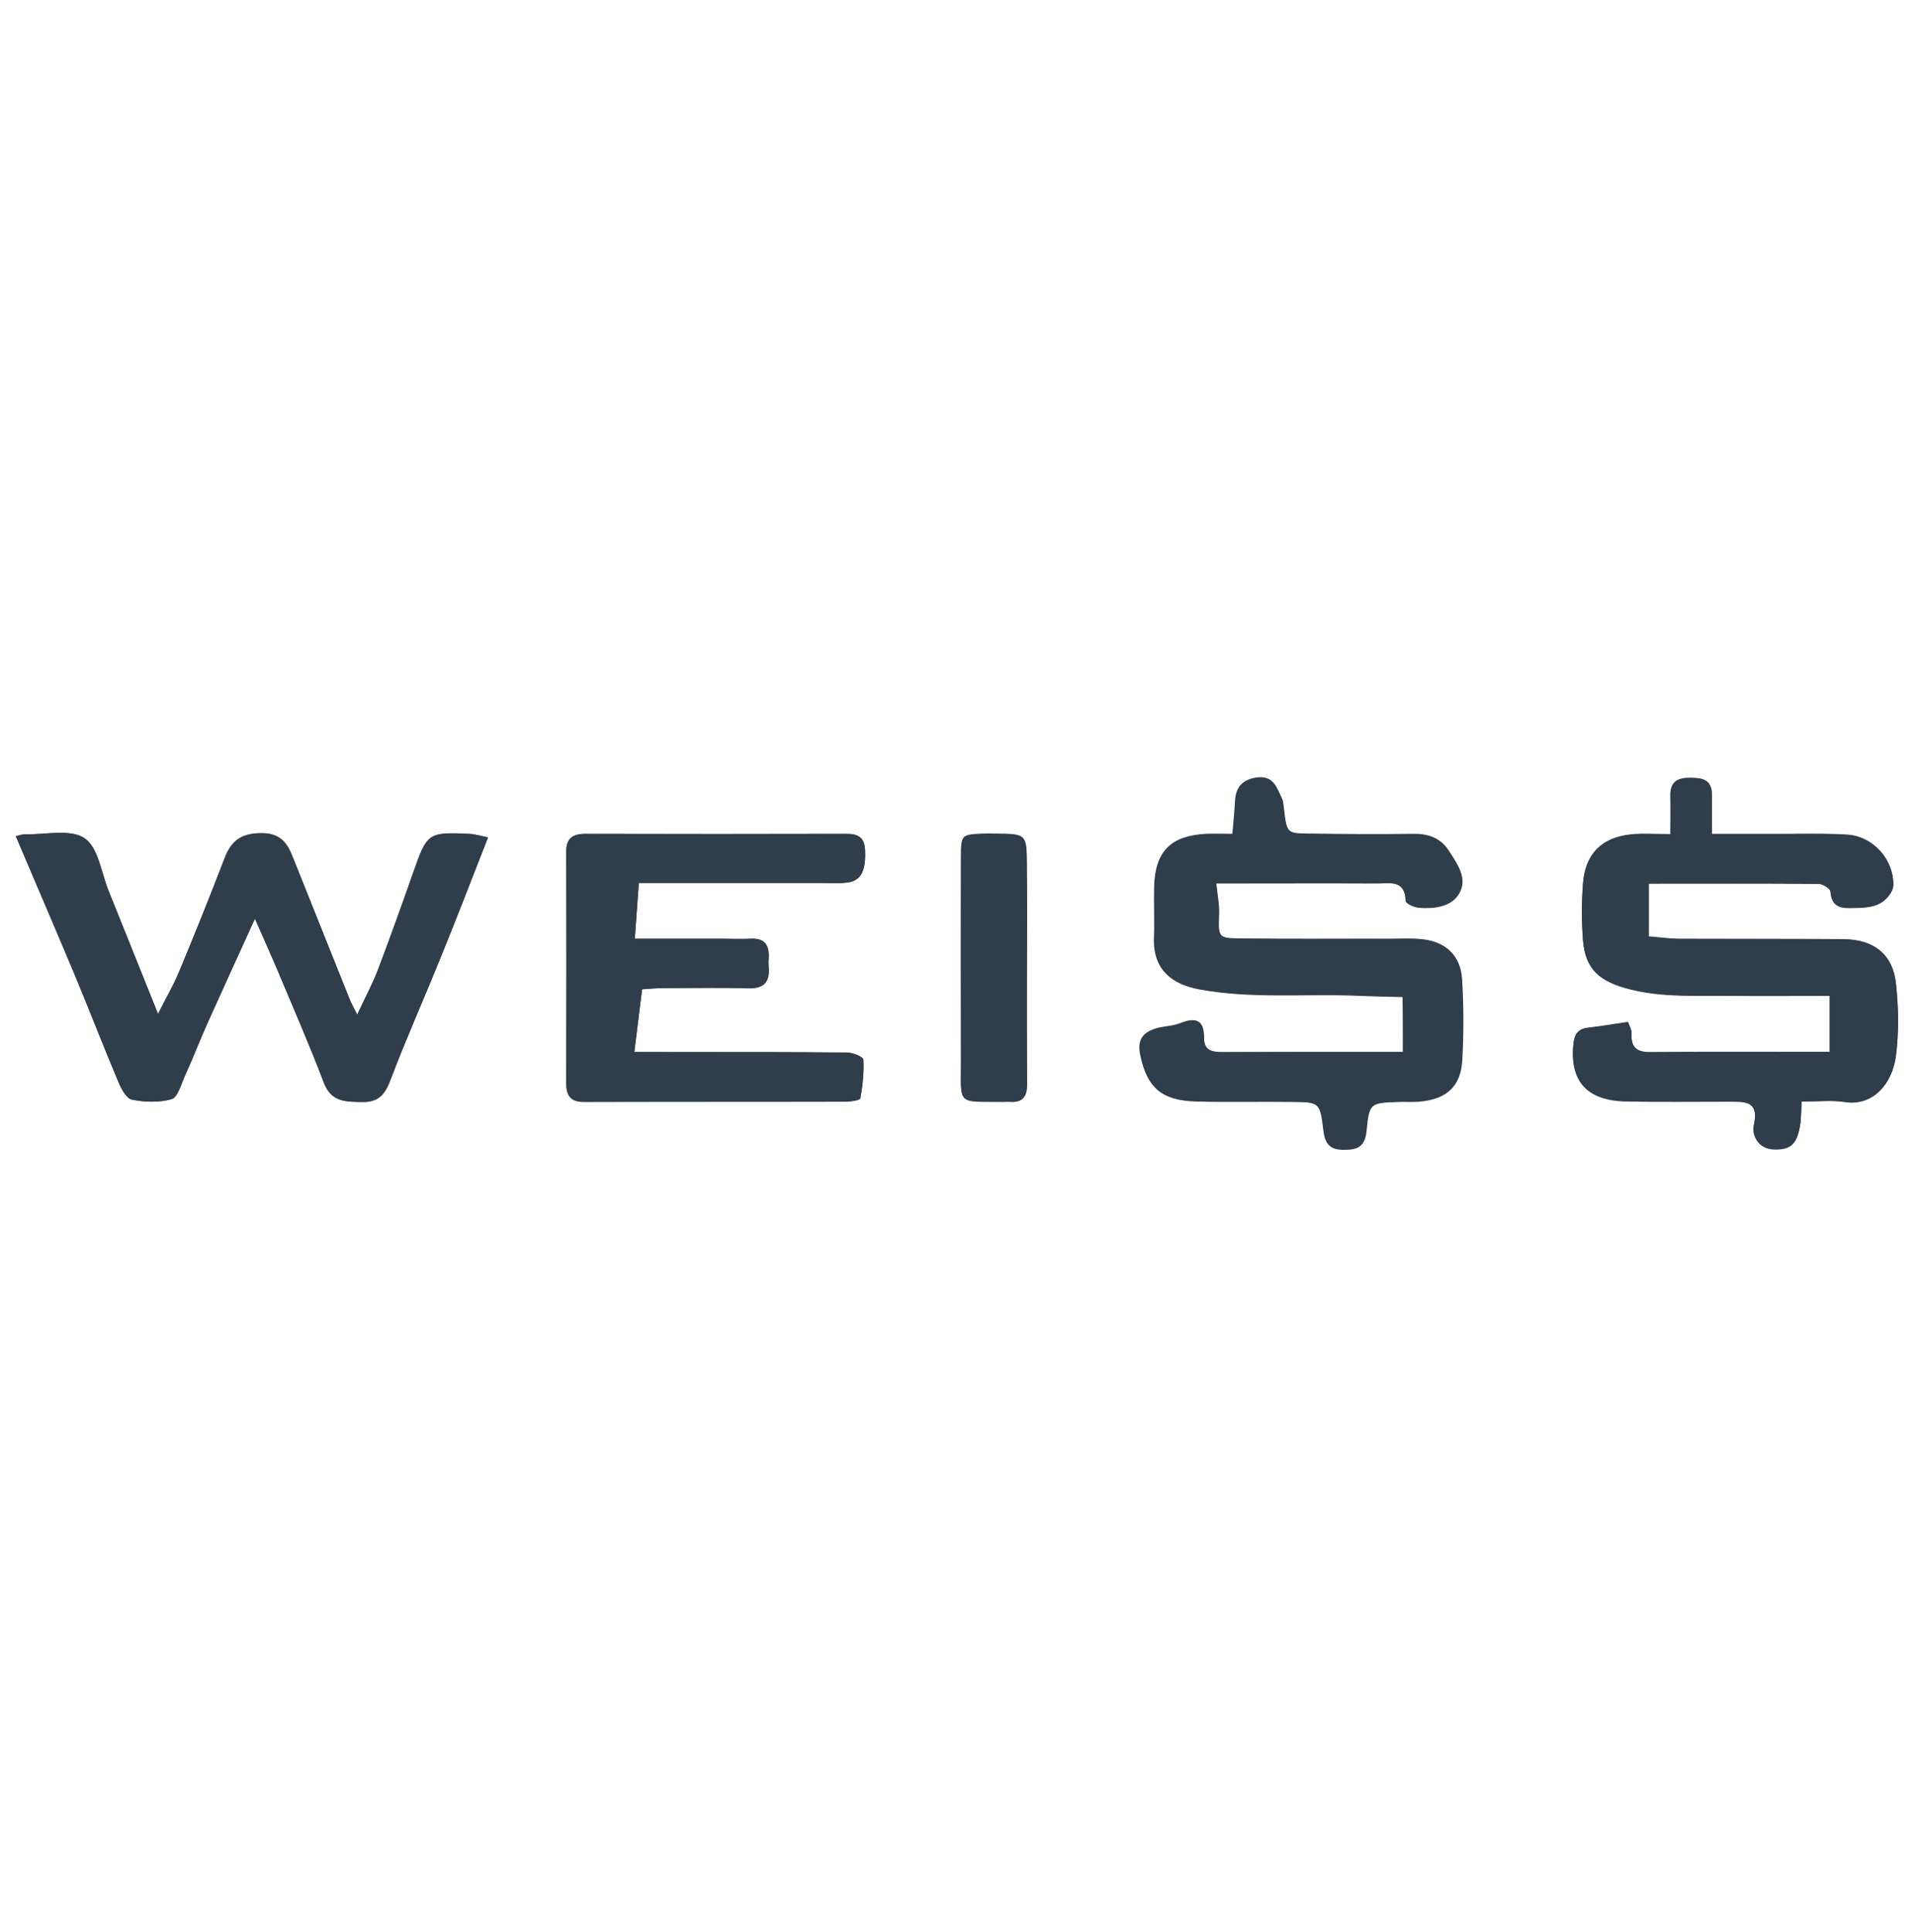
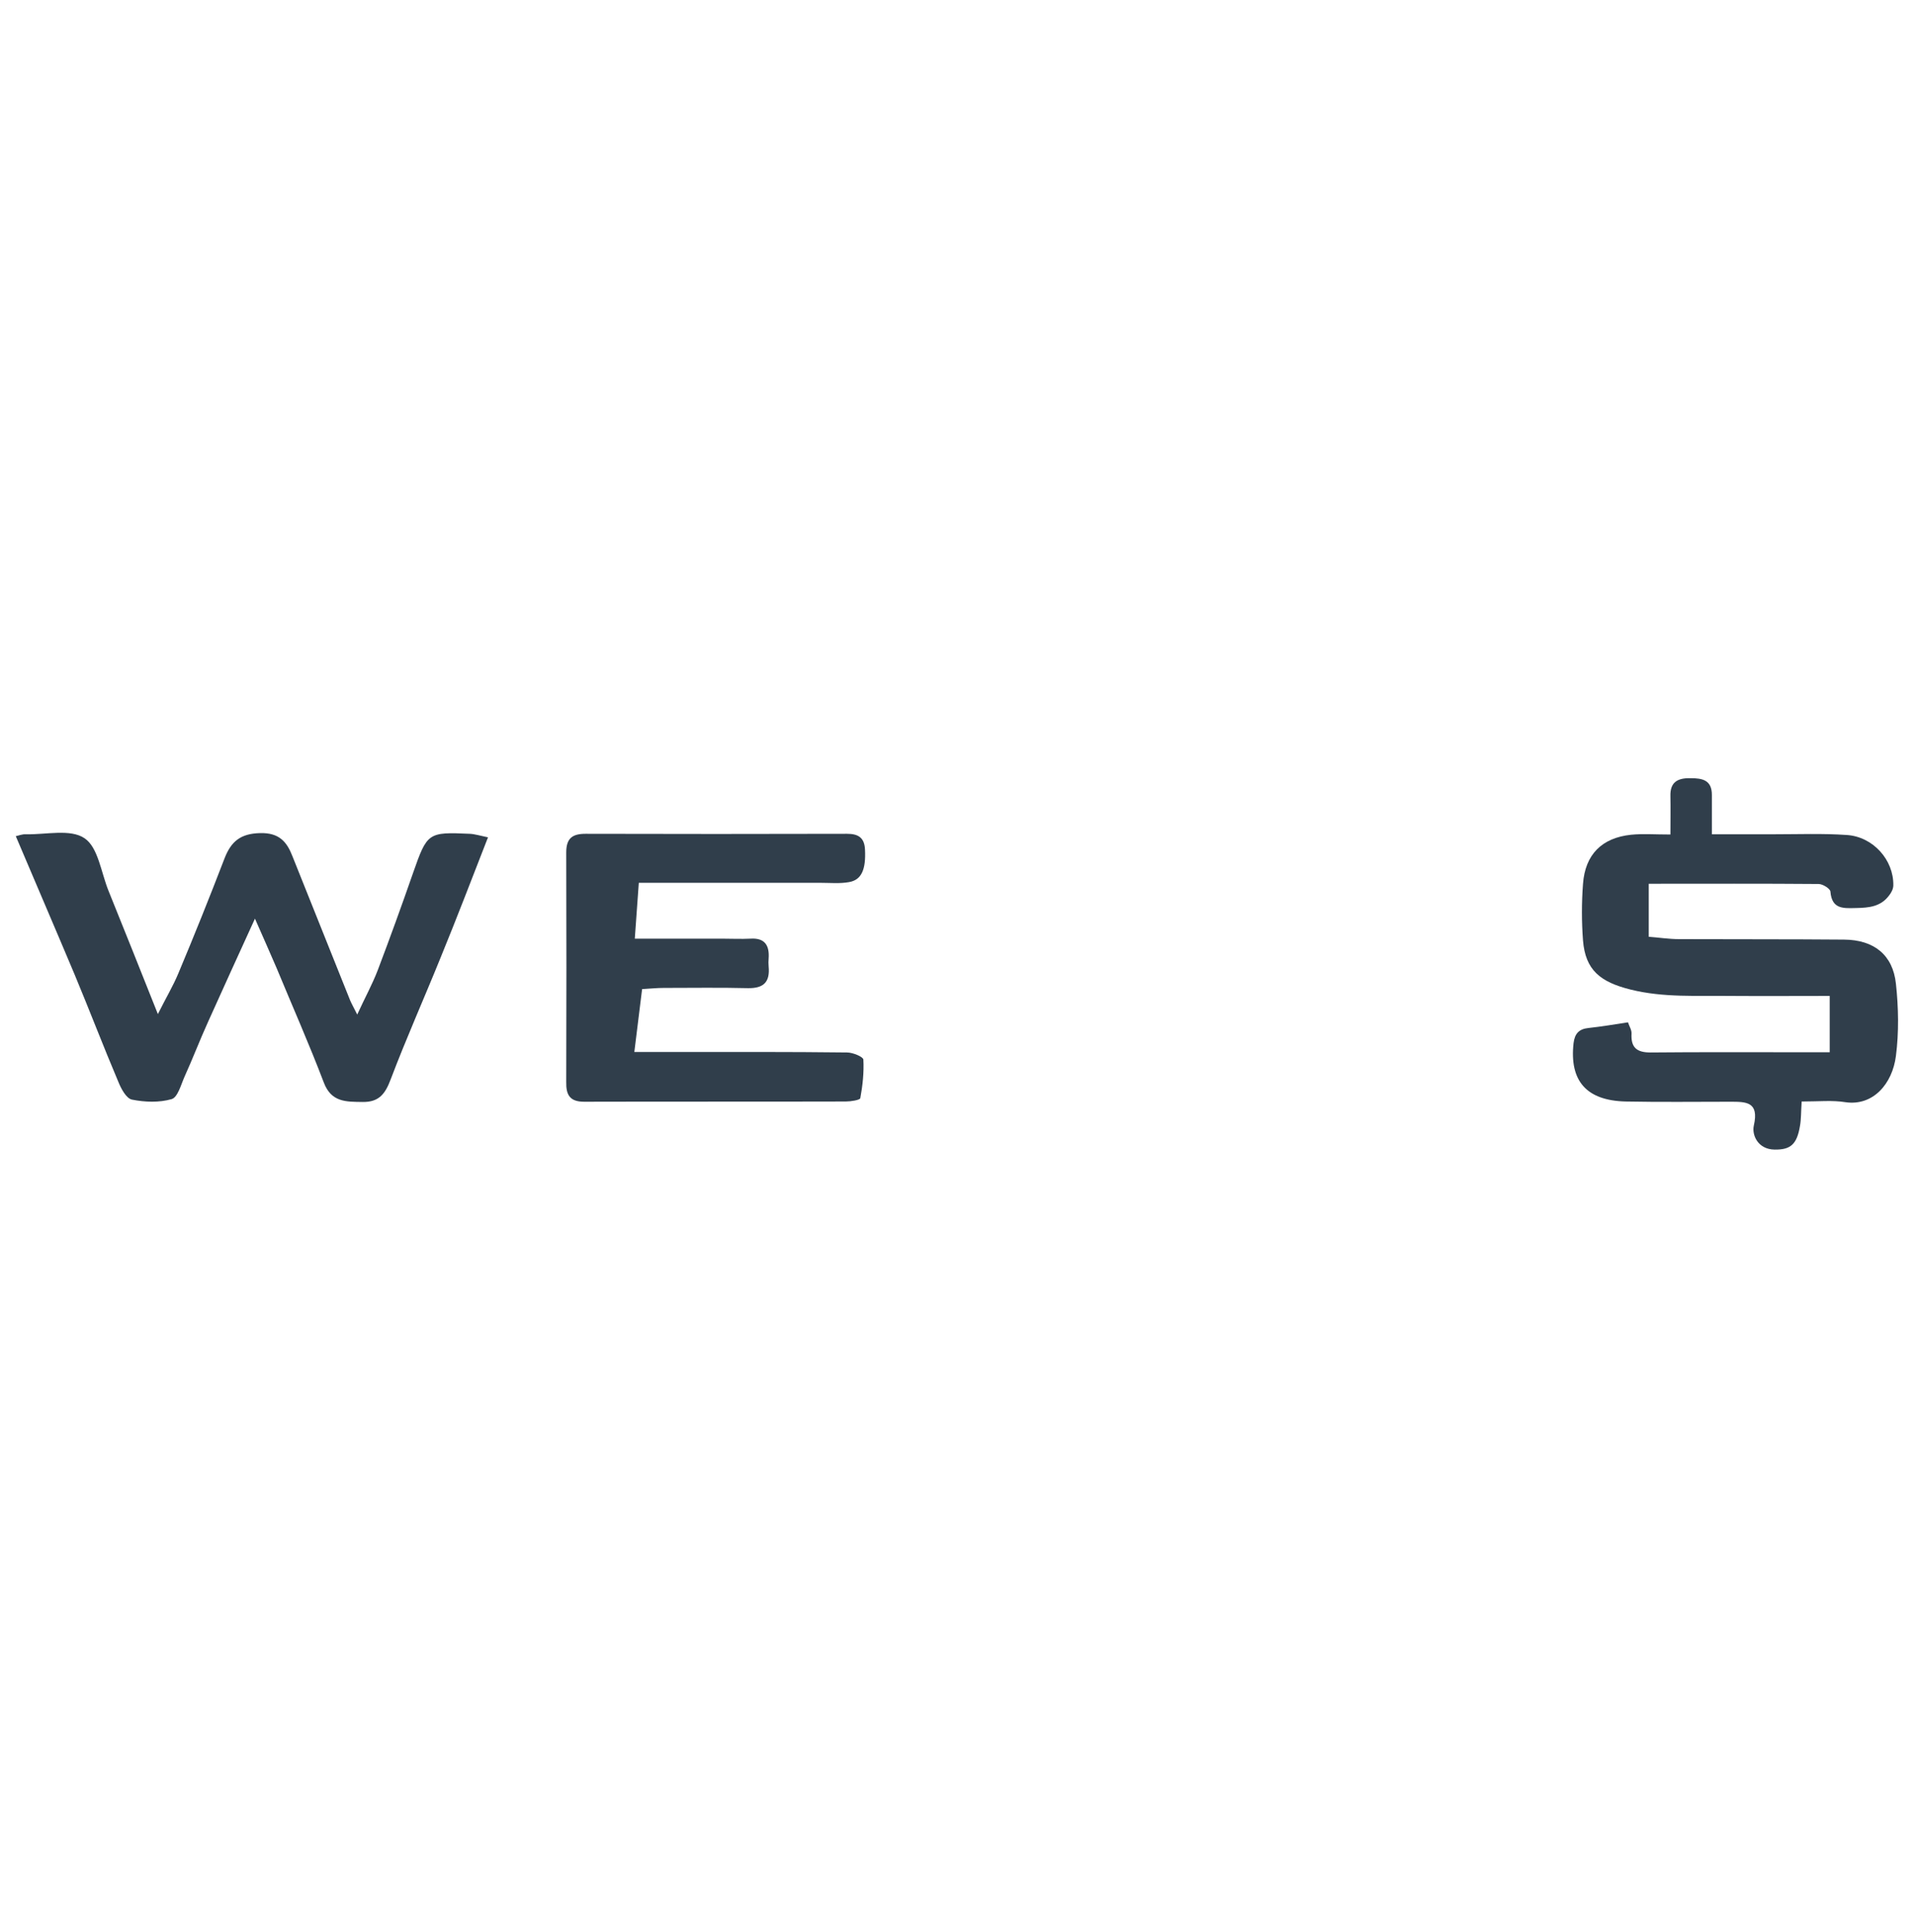
<svg xmlns="http://www.w3.org/2000/svg" version="1.1" id="Слой_1" x="0px" y="0px" viewBox="0 0 812.7 189.3" style="enable-background:new 0 0 812.7 189.3;" xml:space="preserve" width="112" height="113">
  <style type="text/css">
	.st0{fill:#303E4B;}
</style>
  <g>
    <g>
-       <path class="st0" d="M764.6,152.1c7.3,0,13.1-0.7,18.6,0.1c11.7,1.7,19.9-7.8,21.4-19.6c1.3-10.1,1.1-20.5,0-30.7    c-1.3-12.2-9.3-18.6-22-18.7c-23.3-0.2-46.7-0.1-70-0.2c-4.4,0-8.7-0.7-12.9-1c0-7.8,0-14.4,0-22.5c24.6,0,48.3-0.1,72.1,0.1    c1.7,0,4.9,2,5,3.2c0.6,7.7,5.7,7,11,7c5.3-0.1,10.3-0.6,13.8-5.2c0.9-1.2,1.8-2.9,1.9-4.4c0.2-10.9-8.6-20.8-19.8-21.4    c-10.2-0.6-20.5-0.2-30.7-0.3c-8.4,0-16.8,0-26.5,0c0-6.7,0-11.7,0-16.7c0-6.3-4-7.1-9.1-7.1c-5.5-0.1-8.7,1.7-8.5,7.7    c0.1,5,0,9.9,0,16.2c-6.7,0-11.8-0.4-16.7,0.1c-12.5,1.3-19.5,8.3-20.4,20.9c-0.6,7.9-0.6,16,0,23.9c1,12.7,7.4,17.7,20.2,20.9    c14.1,3.5,28.1,2.6,42.3,2.7c14.1,0.2,28.1,0,42.2,0c0,9,0,16,0,23.9c-5,0-8.9,0-12.9,0c-21.1,0-42.1-0.1-63.2,0.1    c-5.9,0.1-8.3-2.1-8-8c0.1-1.5-0.9-3.1-1.5-4.8c-5.8,0.8-11.2,1.8-16.7,2.4c-4.1,0.4-5.9,2.4-6.4,6.4c-1.8,16,5.5,24.4,22.1,24.8    c14.8,0.3,29.6,0.1,44.4,0.1c6.8,0,12.3,0,10,10.1c-0.9,4,1.8,10.1,8.8,10.2c6.8,0,9.5-2.2,10.8-10.1    C764.4,159.6,764.3,156.8,764.6,152.1z M595.4,131.1c-26.7,0-51.8,0-76.8,0c-4.5,0-7.8-0.8-7.8-6.4c0.1-7.7-3.9-8.3-10.1-5.8    c-3.1,1.2-6.7,1.2-9.9,2.1c-6.2,1.8-8.2,5.3-6.9,11.4c2.9,13.8,8.9,19.1,23.5,19.5c13.7,0.4,27.4,0,41,0.2    c11.4,0.2,11.8,0.3,13.2,12.2c0.7,5.7,2.6,8,8.4,8.1c6.1,0,9.1-1.5,9.8-8.4c1.1-11.5,1.7-11.5,13.5-11.9c2.8-0.1,5.7,0.1,8.5-0.1    c11.8-1,18-6.4,18.6-17.8c0.6-11.4,0.6-22.8-0.1-34.2c-0.6-9.7-6.6-15.5-16.1-16.7c-4.5-0.6-9.1-0.3-13.7-0.3    c-21.1,0-42.2,0.1-63.3-0.1c-10.5-0.1-10.4-0.3-10-11c0.1-3.8-0.7-7.6-1.2-12.5c22.8,0,45.5,0,68.2,0c5.4,0,12-1.7,12.3,7.5    c0,1,3.4,2.6,5.3,2.8c6.4,0.5,13.5-0.2,17-5.6c4.3-6.6-0.6-13.1-4.2-18.7c-3.3-5.1-8.5-7-14.7-6.9c-14.8,0.2-29.6,0.1-44.4-0.1    c-9.6-0.1-9.6-0.2-10.9-11.7c-0.1-1.1-0.2-2.3-0.7-3.3c-2.2-4.4-3.4-9.8-10.6-8.8c-6.2,0.9-8.9,4.2-9.2,10.2    c-0.2,4.3-0.7,8.7-1.1,13.7c-4.5,0-7.8-0.1-11.2,0c-14.9,0.8-21.5,7.4-22,22.1c-0.2,7.4,0.2,14.8-0.1,22.2    c-0.4,13.4,7.8,19.5,18.9,21.5c22.1,4.1,44.2,1.9,66.2,2.7c6.6,0.2,13.3,0.4,20.4,0.6C595.4,115.9,595.4,122.5,595.4,131.1z     M6.7,39.5c8.4,19.7,16.8,39.2,25,58.8c6.3,15.1,12.2,30.4,18.5,45.4c1.2,2.9,3.5,7.1,5.8,7.6c5.4,1.1,11.5,1.3,16.8-0.2    c2.5-0.7,4-6.1,5.5-9.5c3.5-7.7,6.6-15.6,10-23.3c6.2-13.8,12.5-27.5,19.9-43.8c3.9,8.9,6.6,14.9,9.2,21    c6.8,16.1,13.8,32.1,20,48.5c3.2,8.5,9.5,8.2,16.5,8.3c6.9,0.1,9.6-3.4,11.9-9.6c6.6-17.4,14.2-34.4,21.2-51.7    c6.7-16.6,13.2-33.3,20.1-50.9c-3.4-0.7-5.6-1.4-7.7-1.5c-17.9-0.8-18.1-0.5-24.1,16.6c-4.9,13.8-9.8,27.6-15,41.3    c-2.3,6-5.3,11.6-8.7,18.8c-1.6-3.2-2.4-4.6-3-6c-8.2-20.4-16.3-40.8-24.5-61.2c-2.5-6.2-5.7-10-13.7-9.8    C102,38.4,98,41.7,95.3,48.9C89,65.3,82.5,81.5,75.8,97.6c-2.2,5.3-5.2,10.3-8.7,17.3C59.5,96,52.8,79.4,46.1,62.7    C43,55,41.7,44.3,35.9,40.4c-6-4-16.4-1.5-24.9-1.7C9.4,38.7,7.8,39.3,6.7,39.5z M269.2,131.1c1.2-9.9,2.2-18,3.3-26.6    c3.5-0.2,6.3-0.5,9.1-0.5c12,0,23.9-0.3,35.9,0.1c6.8,0.2,9.3-2.7,8.7-9.2c-0.1-1.1-0.1-2.3,0-3.4c0.4-5.5-1.5-8.7-7.7-8.4    c-4,0.2-8,0-12,0c-12.4,0-24.8,0-37.1,0c0.6-8.6,1.1-15.6,1.7-23.7c25.1,0,51.2,0,77.3,0c4,0,8.1,0.3,11.9-0.3    c5.4-1,7.2-5.5,6.8-13.7c-0.2-5.2-2.9-6.8-7.6-6.8c-37,0-74,0.1-111,0c-5.6,0-8.3,1.8-8.2,7.9c0.2,32.5,0.1,64.9,0,97.4    c0,5.4,1.5,8.5,7.6,8.4c37-0.1,74,0,111-0.1c2.1,0,6-0.6,6.2-1.4c1-5.4,1.6-11,1.3-16.4c-0.1-1.2-4.5-3-6.9-3    c-24.5-0.2-49-0.1-73.5-0.2C280.5,131.1,275,131.1,269.2,131.1z M435.8,95.5C435.9,95.5,435.9,95.5,435.8,95.5    c0-14.7,0.1-29.5,0-44.2c-0.1-12.6-0.2-12.6-13.4-12.7c-1.7,0-3.4-0.1-5.1,0c-9.1,0.4-9.4,0.4-9.4,9.9c-0.1,28.9-0.1,57.8,0,86.8    c0,18.6-2,16.8,17.7,17c1.1,0,2.3-0.1,3.4,0c5.1,0.2,6.9-2.4,6.9-7.3C435.8,128.4,435.8,112,435.8,95.5z" />
      <path class="st0" d="M764.6,152.1c-0.3,4.7-0.2,7.5-0.7,10.3c-1.3,7.9-4,10.2-10.8,10.1c-7.1-0.1-9.7-6.2-8.8-10.2    c2.3-10.1-3.2-10.1-10-10.1c-14.8,0-29.6,0.2-44.4-0.1c-16.7-0.4-23.9-8.8-22.1-24.8c0.5-4,2.3-6,6.4-6.4    c5.5-0.6,10.9-1.5,16.7-2.4c0.5,1.6,1.6,3.2,1.5,4.8c-0.3,5.8,2.1,8,8,8c21.1-0.2,42.1-0.1,63.2-0.1c3.9,0,7.9,0,12.9,0    c0-7.8,0-14.9,0-23.9c-14.1,0-28.2,0.1-42.2,0c-14.1-0.2-28.2,0.8-42.3-2.7c-12.8-3.2-19.2-8.2-20.2-20.9c-0.6-7.9-0.6-16,0-23.9    c0.9-12.5,8-19.6,20.4-20.9c5-0.5,10-0.1,16.7-0.1c0-6.3,0.1-11.3,0-16.2c-0.2-6,3-7.8,8.5-7.7c5.1,0,9.1,0.8,9.1,7.1    c0,5,0,10,0,16.7c9.7,0,18.1,0,26.5,0c10.3,0,20.5-0.4,30.7,0.3c11.2,0.7,20,10.6,19.8,21.4c0,1.5-0.9,3.2-1.9,4.4    c-3.5,4.6-8.4,5.1-13.8,5.2c-5.3,0.1-10.4,0.7-11-7c-0.1-1.2-3.2-3.2-5-3.2c-23.8-0.2-47.6-0.1-72.1-0.1c0,8,0,14.7,0,22.5    c4.2,0.3,8.5,1,12.9,1c23.3,0.1,46.7,0,70,0.2c12.7,0.1,20.7,6.5,22,18.7c1.1,10.1,1.3,20.6,0,30.7c-1.5,11.8-9.7,21.3-21.4,19.6    C777.7,151.5,771.9,152.1,764.6,152.1z" />
-       <path class="st0" d="M595.4,131.1c0-8.6,0-15.2,0-23.3c-7.1-0.2-13.7-0.3-20.4-0.6c-22.1-0.8-44.2,1.4-66.2-2.7    c-11.1-2.1-19.3-8.1-18.9-21.5c0.2-7.4-0.2-14.8,0.1-22.2c0.5-14.7,7.1-21.3,22-22.1c3.4-0.2,6.7,0,11.2,0    c0.4-5.1,0.9-9.4,1.1-13.7c0.3-5.9,2.9-9.3,9.2-10.2c7.2-1,8.4,4.4,10.6,8.8c0.5,1,0.5,2.2,0.7,3.3c1.3,11.5,1.3,11.6,10.9,11.7    c14.8,0.1,29.6,0.3,44.4,0.1c6.2-0.1,11.4,1.8,14.7,6.9c3.6,5.6,8.5,12.1,4.2,18.7c-3.5,5.4-10.7,6.1-17,5.6    c-1.9-0.2-5.3-1.7-5.3-2.8c-0.3-9.2-6.9-7.5-12.3-7.5c-22.7-0.1-45.4,0-68.2,0c0.5,4.9,1.3,8.8,1.2,12.5c-0.4,10.7-0.5,10.9,10,11    c21.1,0.2,42.2,0,63.3,0.1c4.6,0,9.2-0.3,13.7,0.3c9.5,1.2,15.5,7,16.1,16.7c0.7,11.4,0.7,22.8,0.1,34.2    c-0.6,11.4-6.8,16.9-18.6,17.8c-2.8,0.2-5.7,0-8.5,0.1c-11.8,0.4-12.4,0.4-13.5,11.9c-0.6,7-3.7,8.5-9.8,8.4    c-5.8,0-7.7-2.4-8.4-8.1c-1.4-12-1.8-12.1-13.2-12.2c-13.7-0.2-27.4,0.2-41-0.2c-14.5-0.4-20.5-5.7-23.5-19.5    c-1.3-6.2,0.7-9.7,6.9-11.4c3.2-0.9,6.8-0.8,9.9-2.1c6.2-2.5,10.1-2,10.1,5.8c-0.1,5.5,3.2,6.4,7.8,6.4    C543.6,131,568.7,131.1,595.4,131.1z" />
      <path class="st0" d="M6.7,39.5c1.1-0.2,2.7-0.9,4.3-0.8c8.5,0.2,18.9-2.4,24.9,1.7c5.8,3.9,7,14.6,10.2,22.4    c6.7,16.6,13.4,33.3,20.9,52.2c3.5-7,6.5-12,8.7-17.3C82.5,81.5,89,65.3,95.3,48.9c2.8-7.2,6.8-10.5,15.1-10.7    c8-0.2,11.3,3.6,13.7,9.8c8.2,20.4,16.3,40.8,24.5,61.2c0.6,1.4,1.4,2.8,3,6c3.3-7.2,6.4-12.8,8.7-18.8    c5.2-13.7,10.2-27.5,15-41.3c6-17.1,6.3-17.4,24.1-16.6c2.1,0.1,4.3,0.8,7.7,1.5C200.2,57.7,193.8,74.4,187,91    c-7,17.3-14.6,34.3-21.2,51.7c-2.3,6.1-4.9,9.7-11.9,9.6c-7-0.1-13.3,0.2-16.5-8.3c-6.2-16.3-13.3-32.3-20-48.5    c-2.6-6.1-5.3-12.1-9.2-21c-7.4,16.2-13.7,30-19.9,43.8c-3.5,7.7-6.5,15.6-10,23.3c-1.5,3.4-2.9,8.8-5.5,9.5    c-5.2,1.5-11.3,1.3-16.8,0.2c-2.4-0.5-4.6-4.6-5.8-7.6c-6.4-15.1-12.2-30.3-18.5-45.4C23.5,78.8,15.1,59.3,6.7,39.5z" />
      <path class="st0" d="M269.2,131.1c5.8,0,11.3,0,16.8,0c24.5,0,49-0.1,73.5,0.2c2.4,0,6.8,1.8,6.9,3c0.3,5.4-0.3,11-1.3,16.4    c-0.2,0.8-4,1.4-6.2,1.4c-37,0.1-74,0-111,0.1c-6.2,0-7.7-3-7.6-8.4c0.1-32.5,0.1-64.9,0-97.4c0-6.1,2.7-7.9,8.2-7.9    c37,0.1,74,0.1,111,0c4.7,0,7.4,1.6,7.6,6.8c0.4,8.2-1.4,12.8-6.8,13.7c-3.9,0.7-7.9,0.3-11.9,0.3c-26.1,0-52.2,0-77.3,0    c-0.6,8.2-1.1,15.1-1.7,23.7c12.3,0,24.7,0,37.1,0c4,0,8,0.2,12,0c6.1-0.4,8.1,2.9,7.7,8.4c-0.1,1.1-0.1,2.3,0,3.4    c0.6,6.4-1.9,9.3-8.7,9.2c-11.9-0.3-23.9-0.1-35.9-0.1c-2.8,0-5.5,0.3-9.1,0.5C271.4,113.1,270.4,121.2,269.2,131.1z" />
-       <path class="st0" d="M435.8,95.5c0,16.4-0.1,32.9,0,49.3c0,4.9-1.9,7.5-6.9,7.3c-1.1,0-2.3,0-3.4,0c-19.6-0.1-17.7,1.7-17.7-17    c0-28.9-0.1-57.9,0-86.8c0-9.5,0.3-9.5,9.4-9.9c1.7-0.1,3.4,0,5.1,0c13.2,0.1,13.3,0.1,13.4,12.7C436,66,435.9,80.8,435.8,95.5    C435.9,95.5,435.9,95.5,435.8,95.5z" />
    </g>
  </g>
</svg>